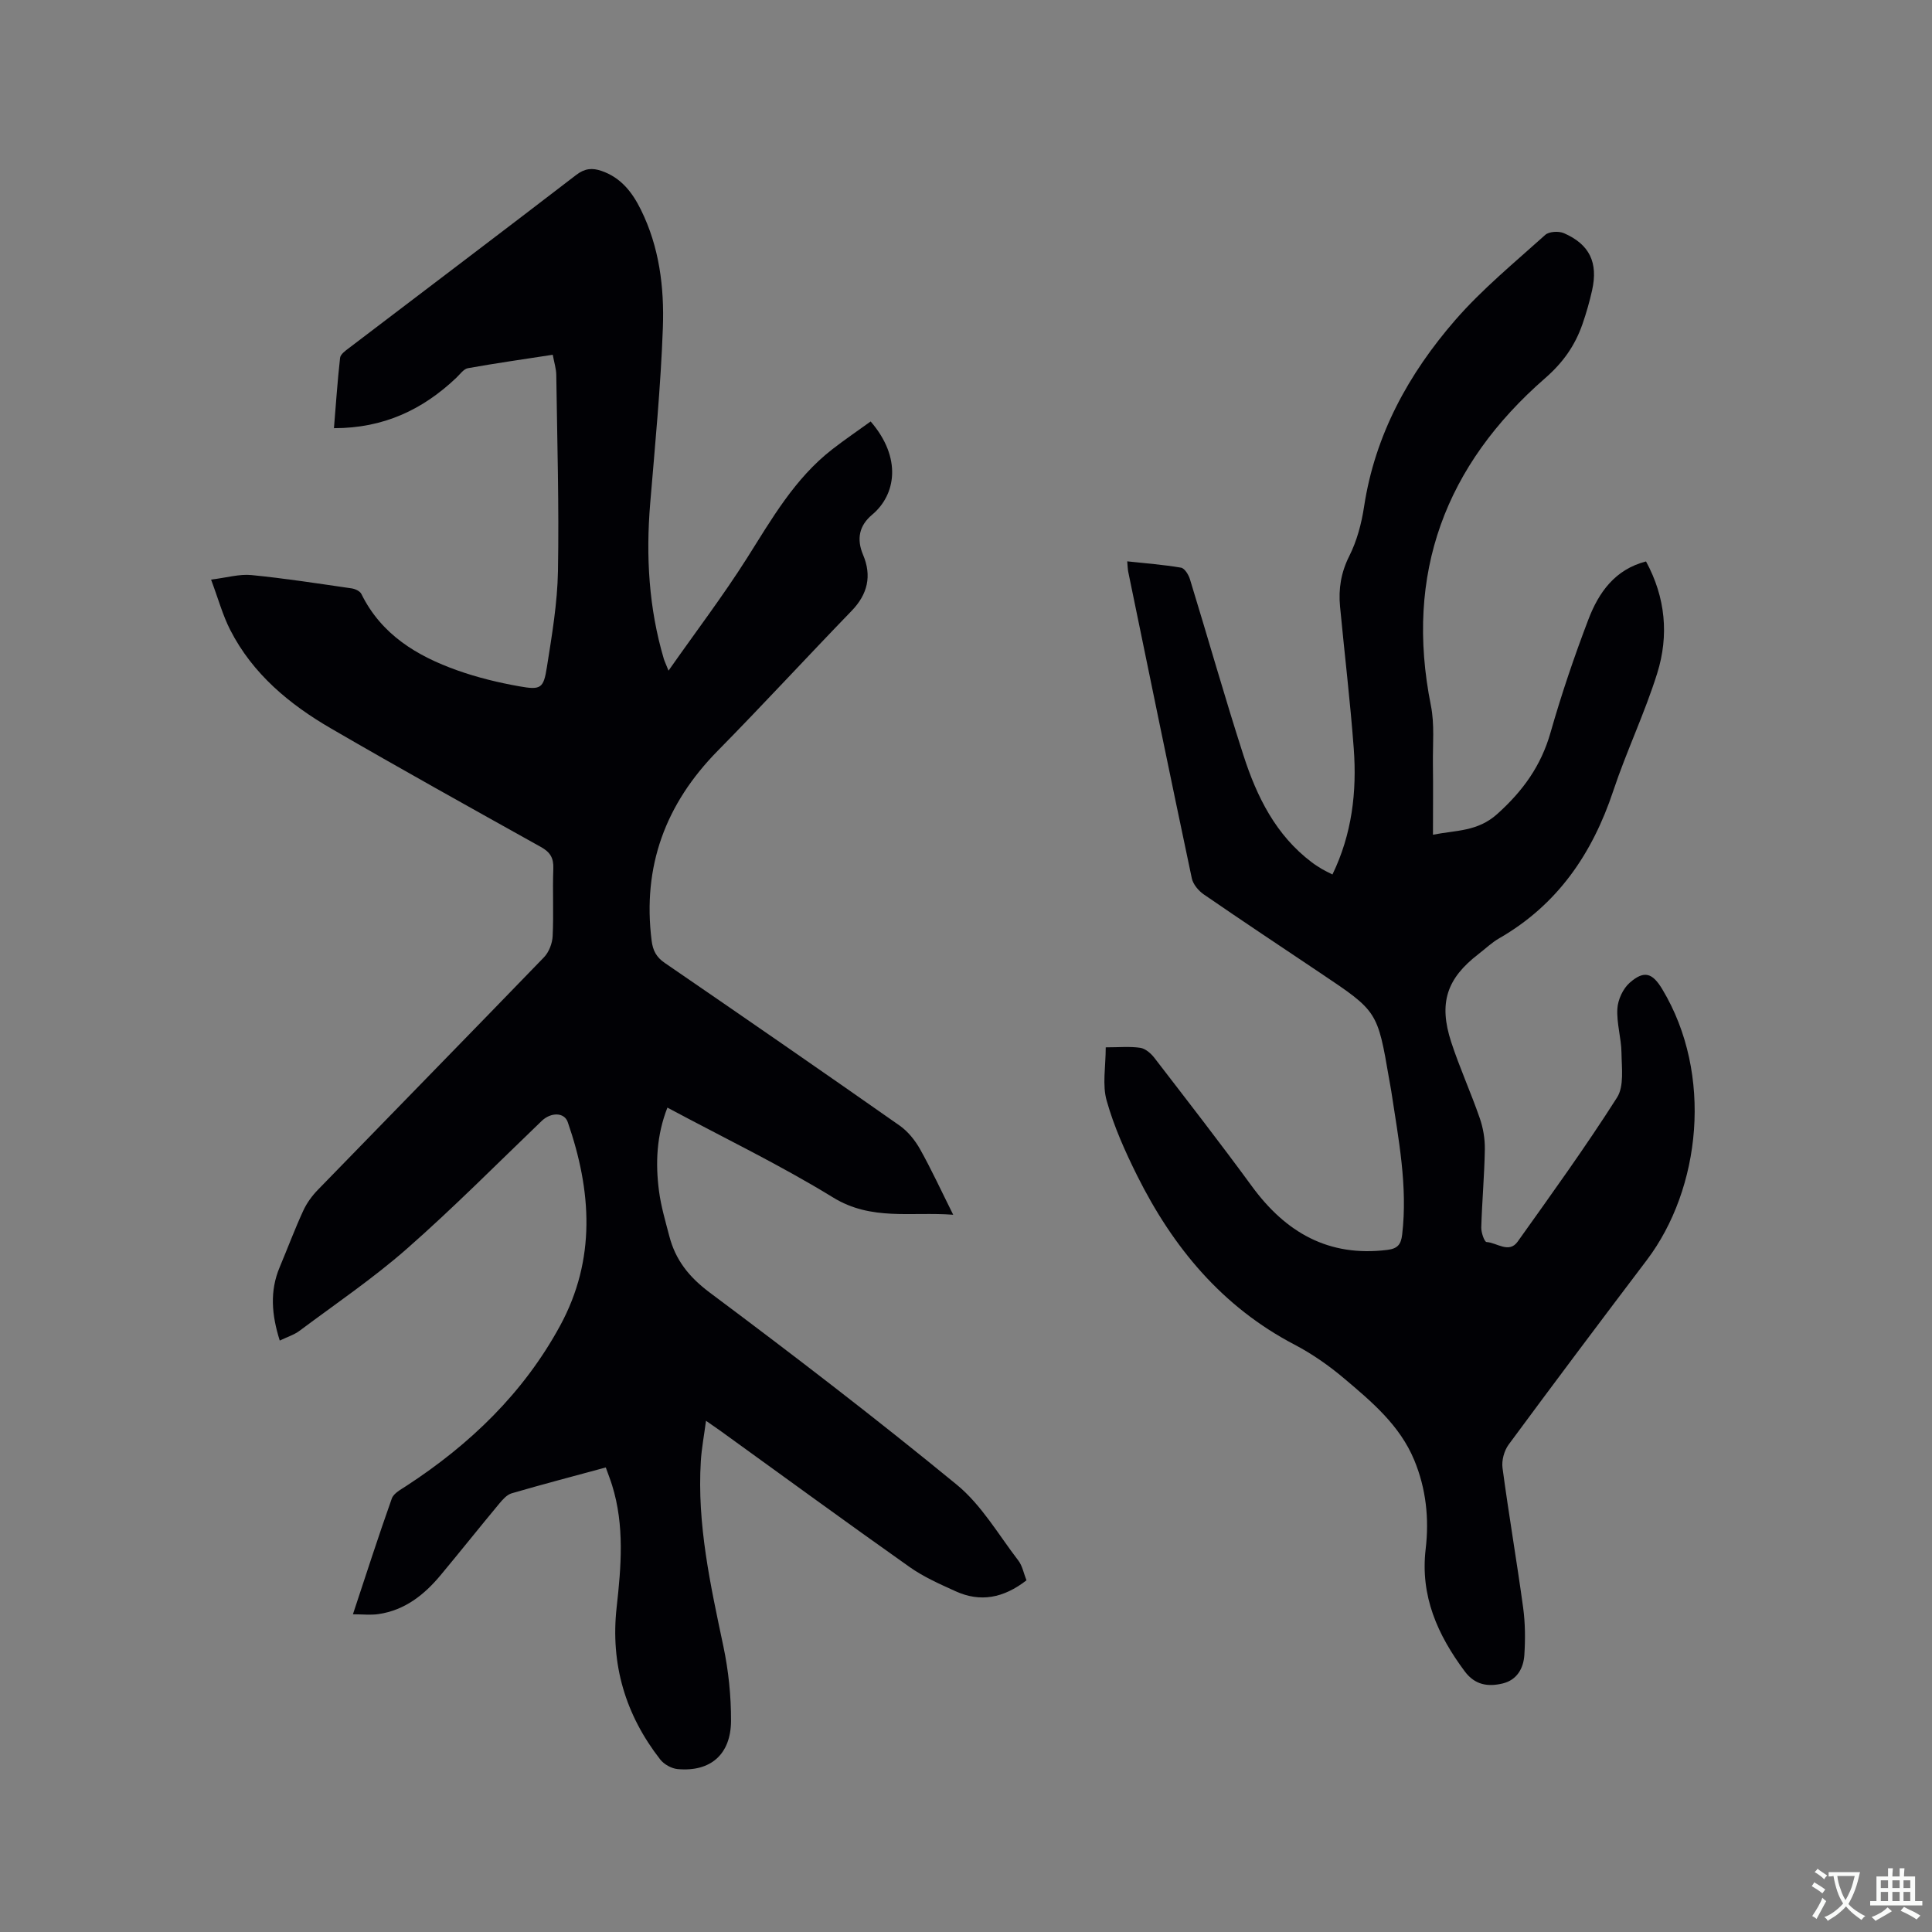
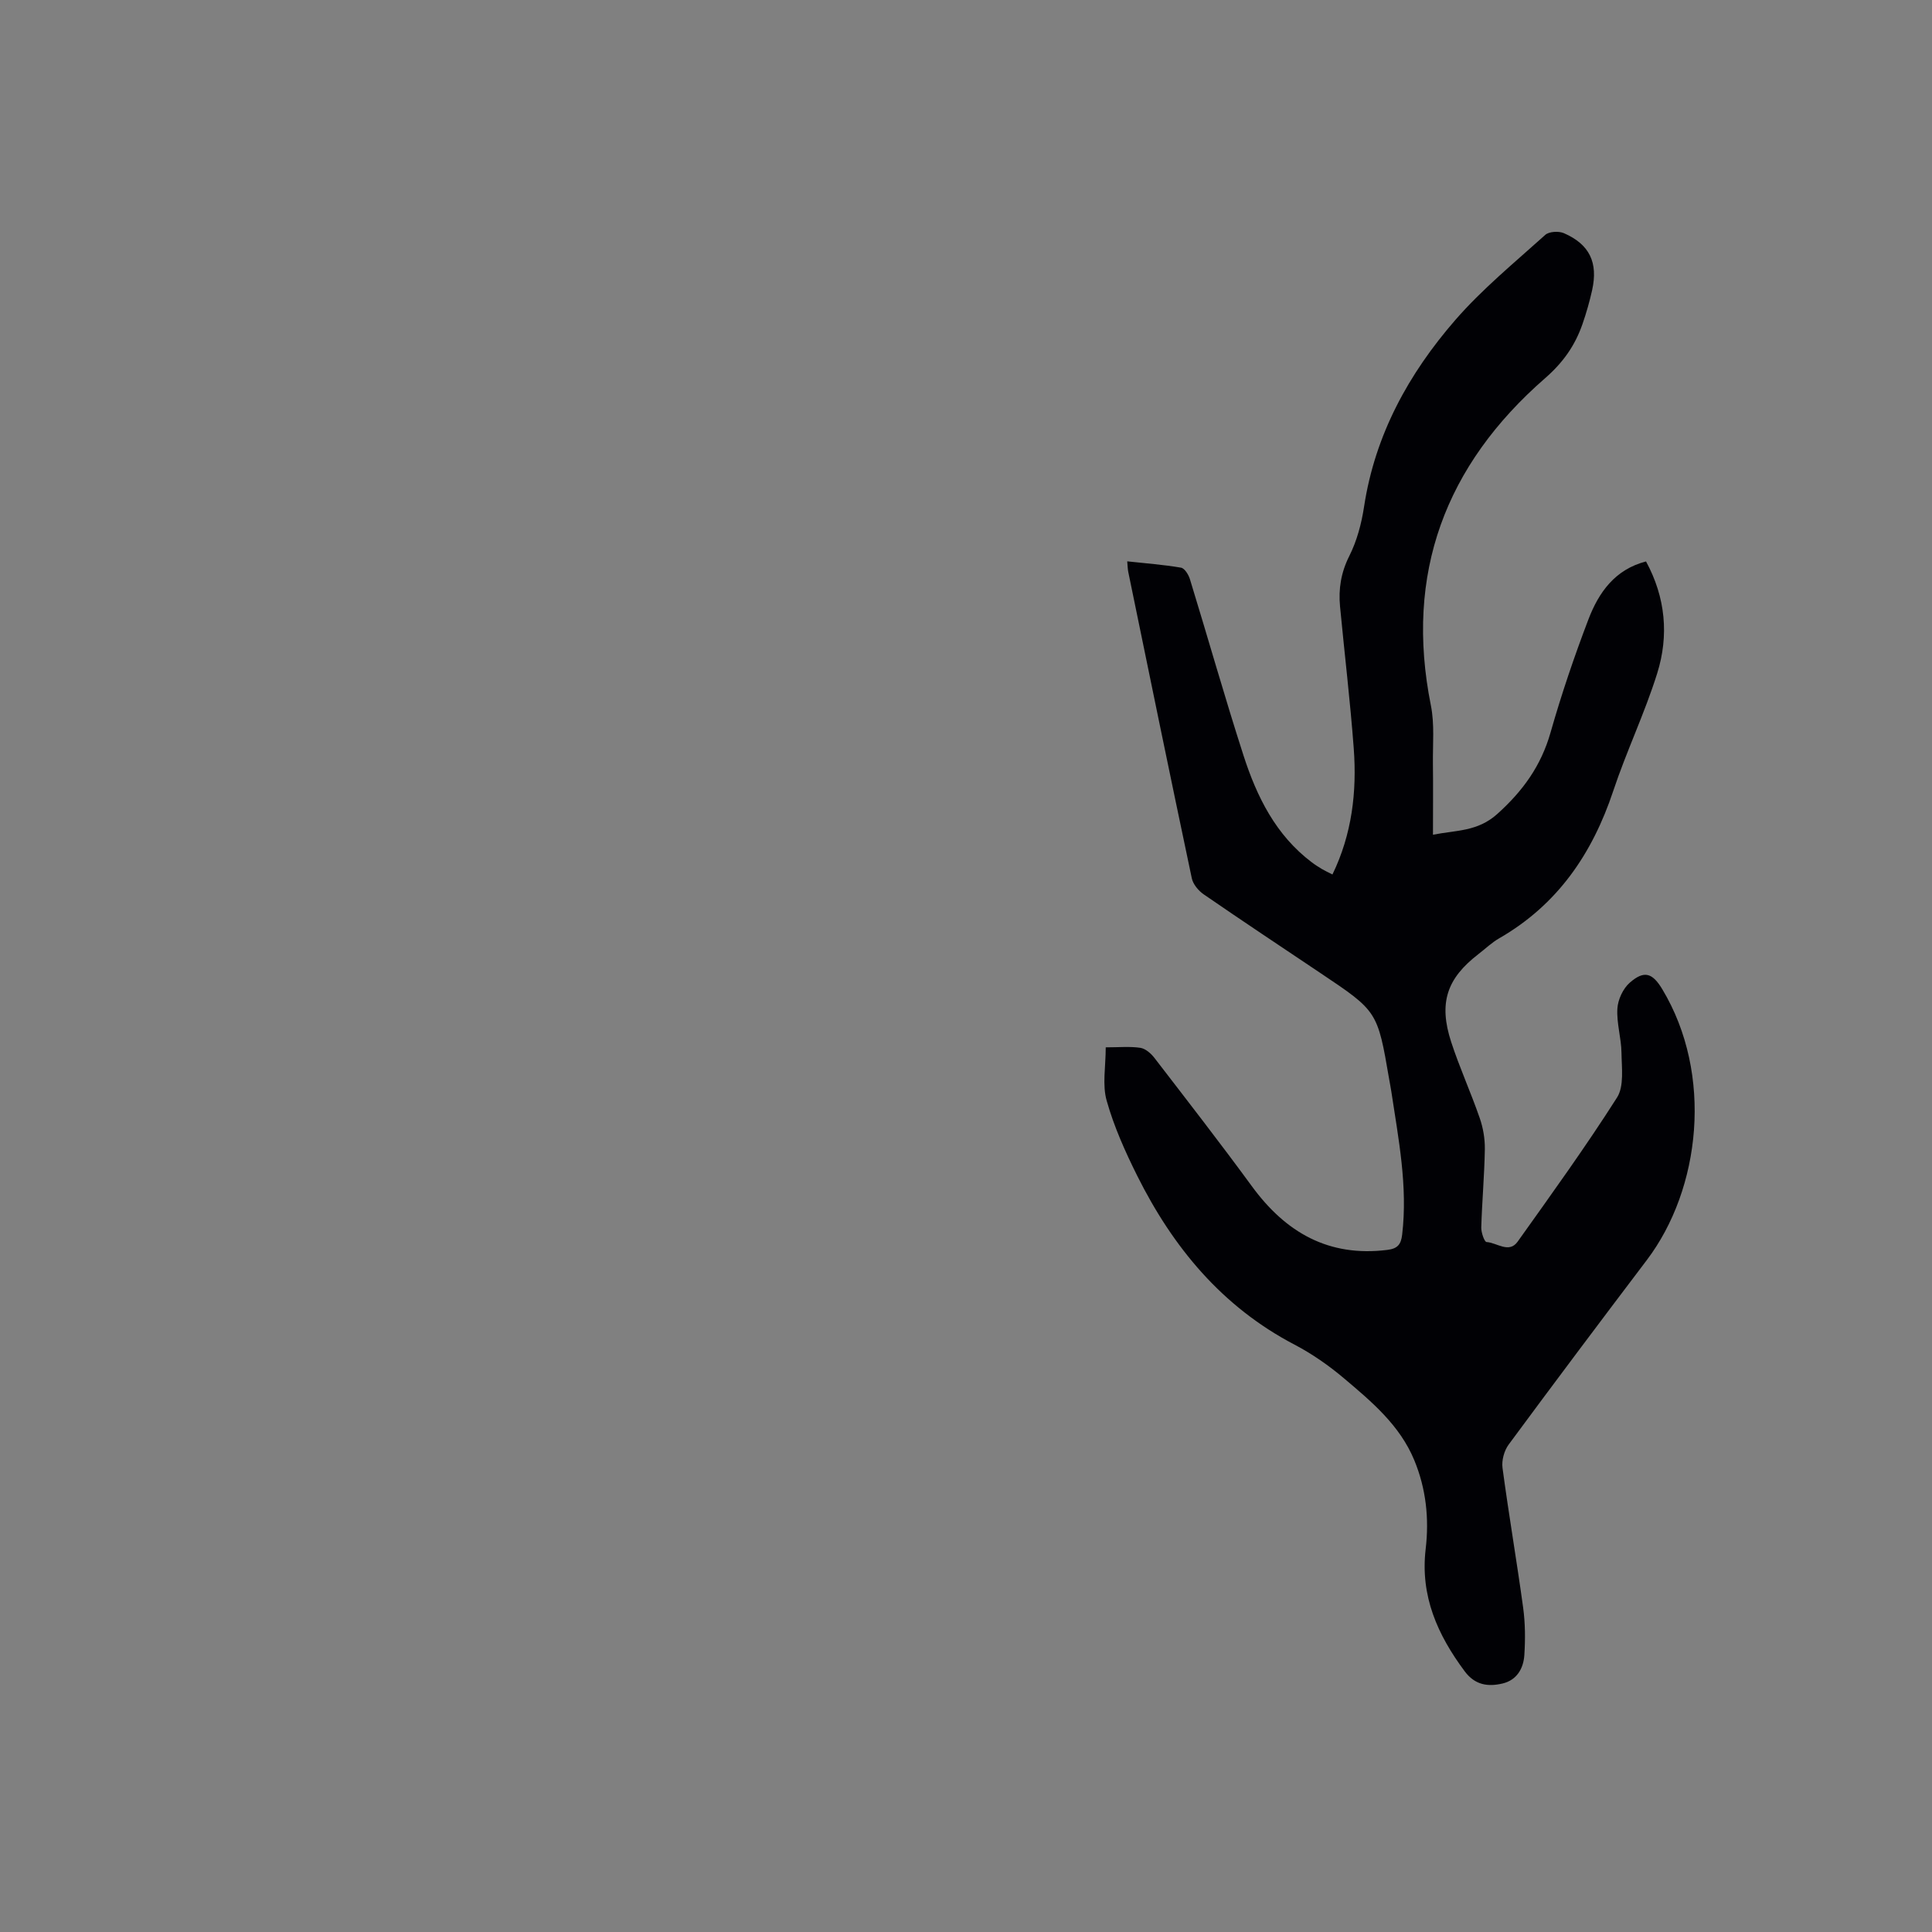
<svg xmlns="http://www.w3.org/2000/svg" enable-background="new 0 0 400 400" viewBox="0 0 400 400">
  <rect x="0" y="0" width="400" height="400" fill="#808080" stroke="none" />
-   <path d="m212.52 327.19c-4.77 3.7-9.56 4.59-14.68 2.26-3.26-1.48-6.61-2.96-9.51-5.01-13.16-9.3-26.17-18.81-39.23-28.24-.77-.55-1.55-1.08-2.93-2.04-.4 3.07-.91 5.7-1.07 8.35-.81 13.07 2 25.69 4.67 38.36 1.06 5.03 1.6 10.27 1.58 15.42-.03 6.98-4.29 10.6-11.06 9.98-1.27-.12-2.81-.98-3.6-1.99-7.22-9.27-10.33-19.74-9.02-31.51.94-8.44 1.65-16.91-.93-25.23-.37-1.19-.83-2.35-1.32-3.72-6.66 1.81-13.1 3.49-19.47 5.35-1 .29-1.89 1.3-2.6 2.16-4.07 4.89-8.03 9.87-12.1 14.76-3.4 4.09-7.43 7.29-12.88 8.09-1.62.24-3.3.04-5.3.04 2.71-8.18 5.26-16.12 8.05-23.97.39-1.1 1.91-1.88 3.03-2.62 13.17-8.59 24.23-19.22 31.81-33.15 7.48-13.76 6.53-27.91 1.59-42.15-.72-2.09-3.52-2.07-5.41-.24-9.25 8.88-18.28 18-27.9 26.45-6.98 6.13-14.74 11.39-22.2 16.97-1.13.85-2.57 1.29-4.12 2.04-1.68-5.32-2.1-10.23-.02-15.18 1.64-3.9 3.12-7.88 4.89-11.72.73-1.59 1.83-3.09 3.05-4.34 15.58-16.05 31.24-32.03 46.79-48.12 1.03-1.07 1.72-2.88 1.79-4.38.23-4.66-.04-9.33.14-13.99.08-2.2-.66-3.4-2.57-4.46-14.52-8.1-29.06-16.18-43.44-24.53-8.62-5-16.22-11.29-20.87-20.38-1.57-3.06-2.48-6.45-3.98-10.45 3.25-.4 5.84-1.18 8.34-.94 6.95.68 13.86 1.76 20.77 2.76.72.1 1.71.56 2 1.14 4.14 8.42 11.49 12.85 19.86 15.83 4.16 1.48 8.52 2.54 12.88 3.31 4.43.79 4.99.42 5.68-3.99 1.04-6.58 2.17-13.23 2.29-19.86.24-13.55-.16-27.11-.35-40.66-.02-1.24-.42-2.48-.73-4.14-5.95.92-11.77 1.74-17.56 2.78-.89.16-1.64 1.26-2.4 1.98-6.95 6.6-15.04 10.45-25.34 10.44.41-4.96.73-9.77 1.27-14.56.08-.74 1.11-1.48 1.84-2.03 15.69-11.95 31.42-23.83 47.06-35.85 1.78-1.37 3.33-1.48 5.24-.82 4 1.38 6.33 4.38 8.13 8.01 3.83 7.73 4.86 16.09 4.56 24.45-.44 12.16-1.62 24.29-2.63 36.43-.9 10.88-.29 21.6 2.82 32.11.14.47.36.91.98 2.46 5.73-8.17 11.29-15.48 16.19-23.21 5.17-8.17 9.92-16.57 17.73-22.63 2.59-2.01 5.3-3.85 7.93-5.75 6.51 7.53 5.24 15.19.29 19.32-2.65 2.22-3.25 5-1.86 8.29 1.84 4.35.96 8.16-2.38 11.61-9.29 9.6-18.34 19.44-27.71 28.96-10.82 10.99-15.62 23.92-13.69 39.3.26 2.06.97 3.43 2.73 4.63 16.26 11.15 32.48 22.35 48.62 33.67 1.72 1.21 3.19 3.04 4.23 4.89 2.36 4.21 4.38 8.61 6.86 13.57-8.8-.66-16.93 1.3-24.86-3.57-10.99-6.75-22.66-12.37-34.31-18.61-2.25 5.74-2.5 11.49-1.74 17.28.41 3.13 1.32 6.21 2.12 9.28 1.28 4.98 4.09 8.52 8.38 11.73 17.31 12.93 34.47 26.1 51.17 39.8 5.1 4.19 8.62 10.34 12.73 15.69.84 1.1 1.11 2.66 1.68 4.09z" fill="#010105" />
  <path d="m228.93 216.84c2.75 0 4.99-.22 7.16.1 1.06.16 2.19 1.15 2.9 2.06 6.79 8.82 13.62 17.61 20.19 26.59 7 9.57 15.87 14.7 28.04 13.19 2.12-.26 2.84-1.11 3.08-3.15 1.19-10.06-.77-19.85-2.25-29.7-.13-.84-.3-1.67-.44-2.5-2.41-14.06-2.42-14.06-14.14-21.91-8.1-5.43-16.22-10.82-24.25-16.35-1.09-.75-2.21-2.09-2.47-3.33-4.47-21.13-8.81-42.3-13.16-63.45-.12-.6-.12-1.22-.21-2.17 3.85.42 7.53.69 11.14 1.31.75.13 1.57 1.47 1.85 2.41 3.73 12.14 7.18 24.37 11.08 36.46 2.76 8.55 6.69 16.52 14.15 22.14.67.51 1.39.96 2.12 1.4.63.37 1.3.68 2.15 1.11 4.05-8.36 5.07-17.12 4.41-26.07-.73-9.82-1.91-19.61-2.84-29.42-.34-3.63.19-7 1.9-10.41 1.59-3.15 2.55-6.76 3.08-10.28 2.27-14.87 9.23-27.5 18.87-38.6 5.59-6.43 12.28-11.91 18.64-17.64.79-.71 2.8-.82 3.87-.35 5.31 2.32 7.1 6.08 5.83 11.81-.53 2.37-1.2 4.72-2 7.02-1.54 4.43-4 7.94-7.73 11.19-20.65 18-29.13 40.45-23.65 67.76.78 3.89.37 8.02.42 12.04.06 4.76.01 9.52.01 14.72 4.8-.95 9.23-.63 13.3-4.28 5.31-4.77 9.08-9.98 11.04-16.87 2.26-7.93 4.92-15.77 7.86-23.47 2.12-5.53 5.47-10.3 11.91-11.96 4.06 7.47 4.76 15.34 2.32 23.15-2.58 8.26-6.37 16.14-9.1 24.35-4.33 13-11.54 23.58-23.61 30.52-1.55.89-2.87 2.17-4.3 3.27-6.57 5.06-8.28 10.12-5.65 18.2 1.74 5.33 4.08 10.45 5.91 15.75.71 2.03 1.09 4.3 1.06 6.45-.09 5.4-.58 10.8-.74 16.2-.03 1.04.65 2.99 1.09 3.02 2.14.12 4.65 2.44 6.45-.09 7.01-9.84 14.09-19.65 20.57-29.83 1.49-2.35.96-6.14.92-9.26-.04-3.05-1.03-6.12-.85-9.14.11-1.87 1.17-4.16 2.57-5.38 2.99-2.61 4.69-2.03 6.73 1.36 10.6 17.63 7.96 41.34-3.21 56.08-9.6 12.67-19.15 25.39-28.59 38.18-.94 1.27-1.49 3.3-1.28 4.85 1.29 9.66 2.95 19.26 4.27 28.92.44 3.22.46 6.55.25 9.81-.18 2.78-1.54 5.19-4.51 5.9-3.01.71-5.7.34-7.83-2.51-5.62-7.55-9.24-15.59-8.09-25.34.74-6.27.09-12.48-2.37-18.41-3.01-7.24-8.82-12.09-14.55-16.93-3.14-2.65-6.59-5.06-10.22-6.96-15.02-7.85-25.19-20.16-32.59-34.99-2.48-4.98-4.8-10.15-6.3-15.48-.96-3.28-.21-7.06-.21-11.09z" fill="#010105" />
  <g fill="#fafbfa">
-     <path d="m377.9 391.2c-.2.3-.4.5-.6.8-.7-.6-1.4-1-2.2-1.5.2-.3.4-.5.5-.8.6.4 1.4.8 2.3 1.5zm-1.8 6.1c-.2-.2-.5-.4-.9-.6.4-.6.8-1.2 1.2-1.9s.7-1.3.9-1.9c.3.3.5.5.8.7-.7 1.3-1.4 2.6-2 3.7zm2.2-9c-.3.3-.5.5-.6.8-.6-.6-1.3-1.1-2-1.5.3-.3.5-.5.6-.7.6.5 1.3.9 2 1.4zm.3.2v-.9h2 4.5c-.3 1.3-.6 2.5-1 3.6s-.9 2.1-1.4 3c.4.5 1 1 1.6 1.4s1.2.8 1.9 1.1c-.3.2-.5.4-.8.8-.4-.3-1-.7-1.6-1.2s-1.2-1.1-1.6-1.6c-.5.6-1.1 1.1-1.7 1.6s-1.4.9-2.1 1.4c-.1-.3-.3-.5-.7-.8.6-.2 1.2-.5 1.9-1s1.4-1.1 2-1.8c-.5-.8-.9-1.6-1.2-2.5s-.6-2-.8-3.2c-.4.1-.7.1-1 .1zm2.5 2.7c.3 1 .7 1.7 1 2.2.3-.5.6-1.1 1-2s.6-1.9.9-3h-3.2-.4c.1.9.3 1.8.7 2.8z" />
-     <path d="m396.5 388.5v1.5 3.6h1.5v.9c-.4 0-1 0-1.7 0h-7.9c-.5 0-.9 0-1.2 0v-.9h1.3v-3.5c0-.7 0-1.2 0-1.6h2.4c0-.8 0-1.4 0-1.7h1c0 .3-.1.8-.1 1.7h1.5c0-.8 0-1.4 0-1.7h1c0 .3-.1.9-.1 1.7zm-8.2 9.2c-.2-.3-.5-.5-.8-.8.8-.3 1.4-.6 1.9-.9s1-.7 1.4-1.1c.3.3.6.5.9.8-1.6 1-2.8 1.6-3.4 2zm2.6-6.8v-1.6h-1.5v1.6zm0 2.7v-1.9h-1.5v1.9zm2.4-2.7v-1.6h-1.5v1.6zm0 2.7v-1.9h-1.5v1.9zm.2 2 .7-.8c.4.2.9.5 1.6.8s1.3.7 1.8 1c-.3.3-.5.5-.8.8-.4-.3-1.5-1-3.3-1.8zm2-4.7v-1.6h-1.4v1.6zm0 2.7v-1.9h-1.4v1.9z" />
-   </g>
+     </g>
</svg>